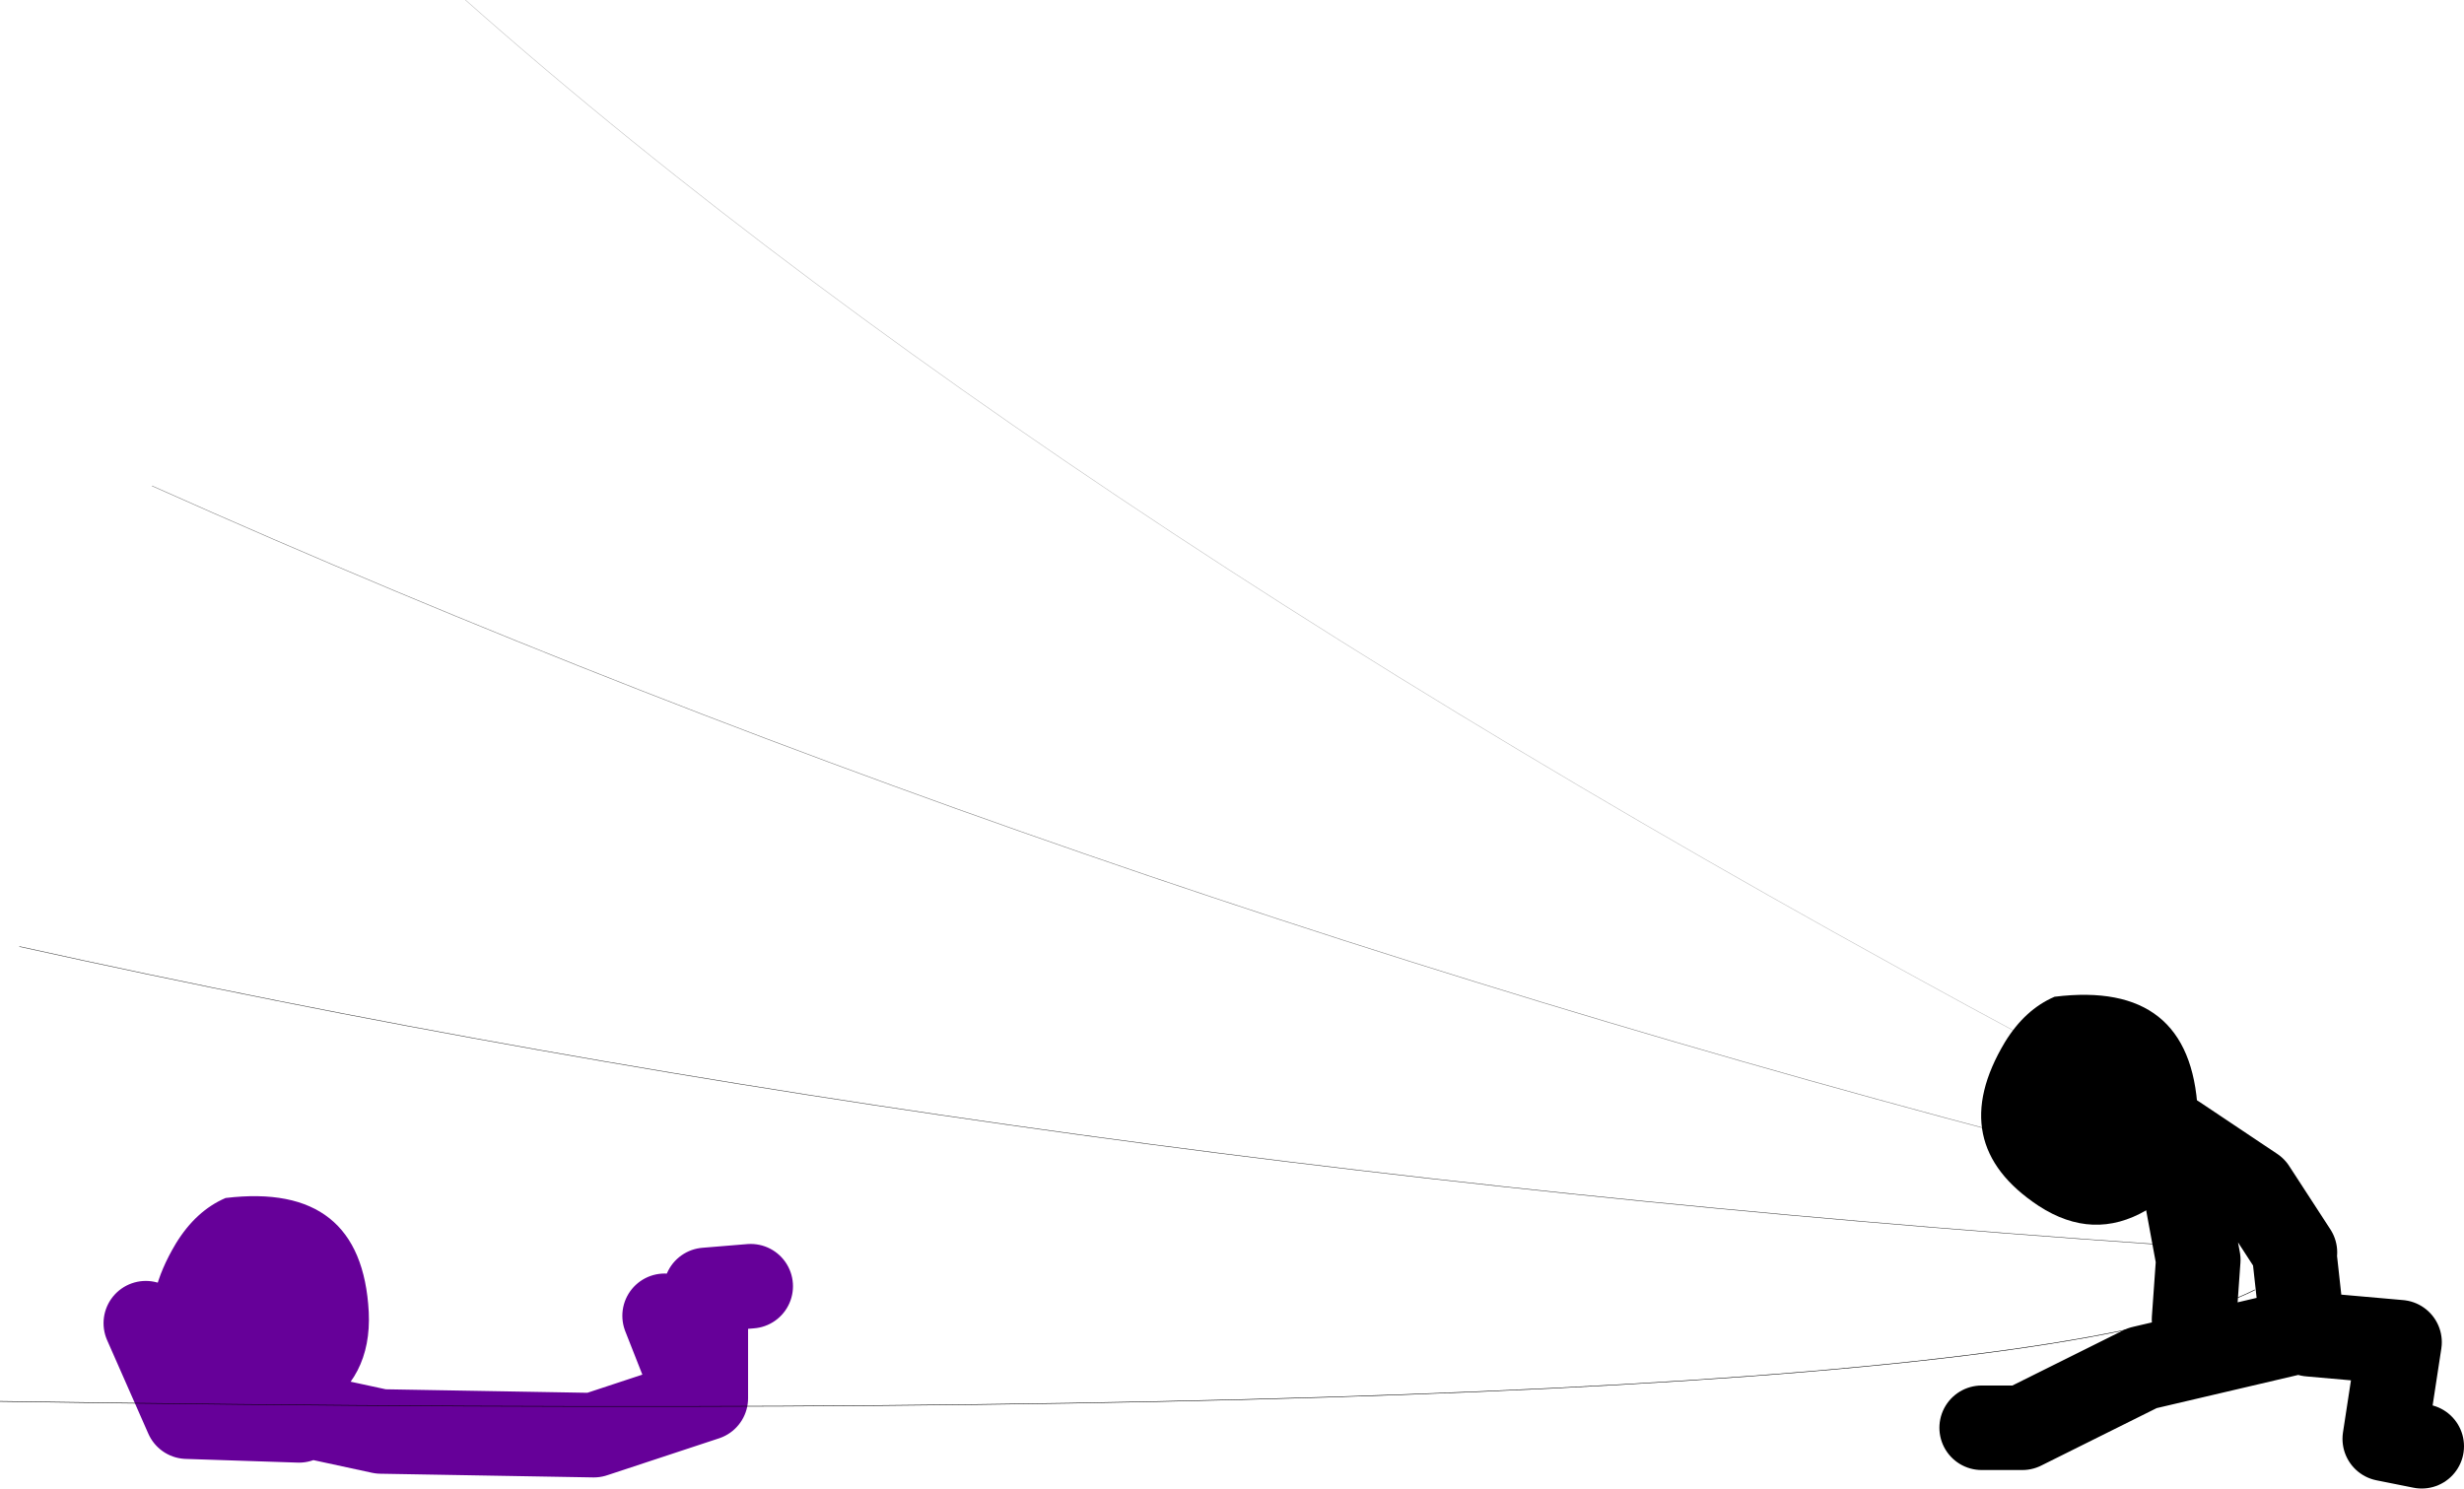
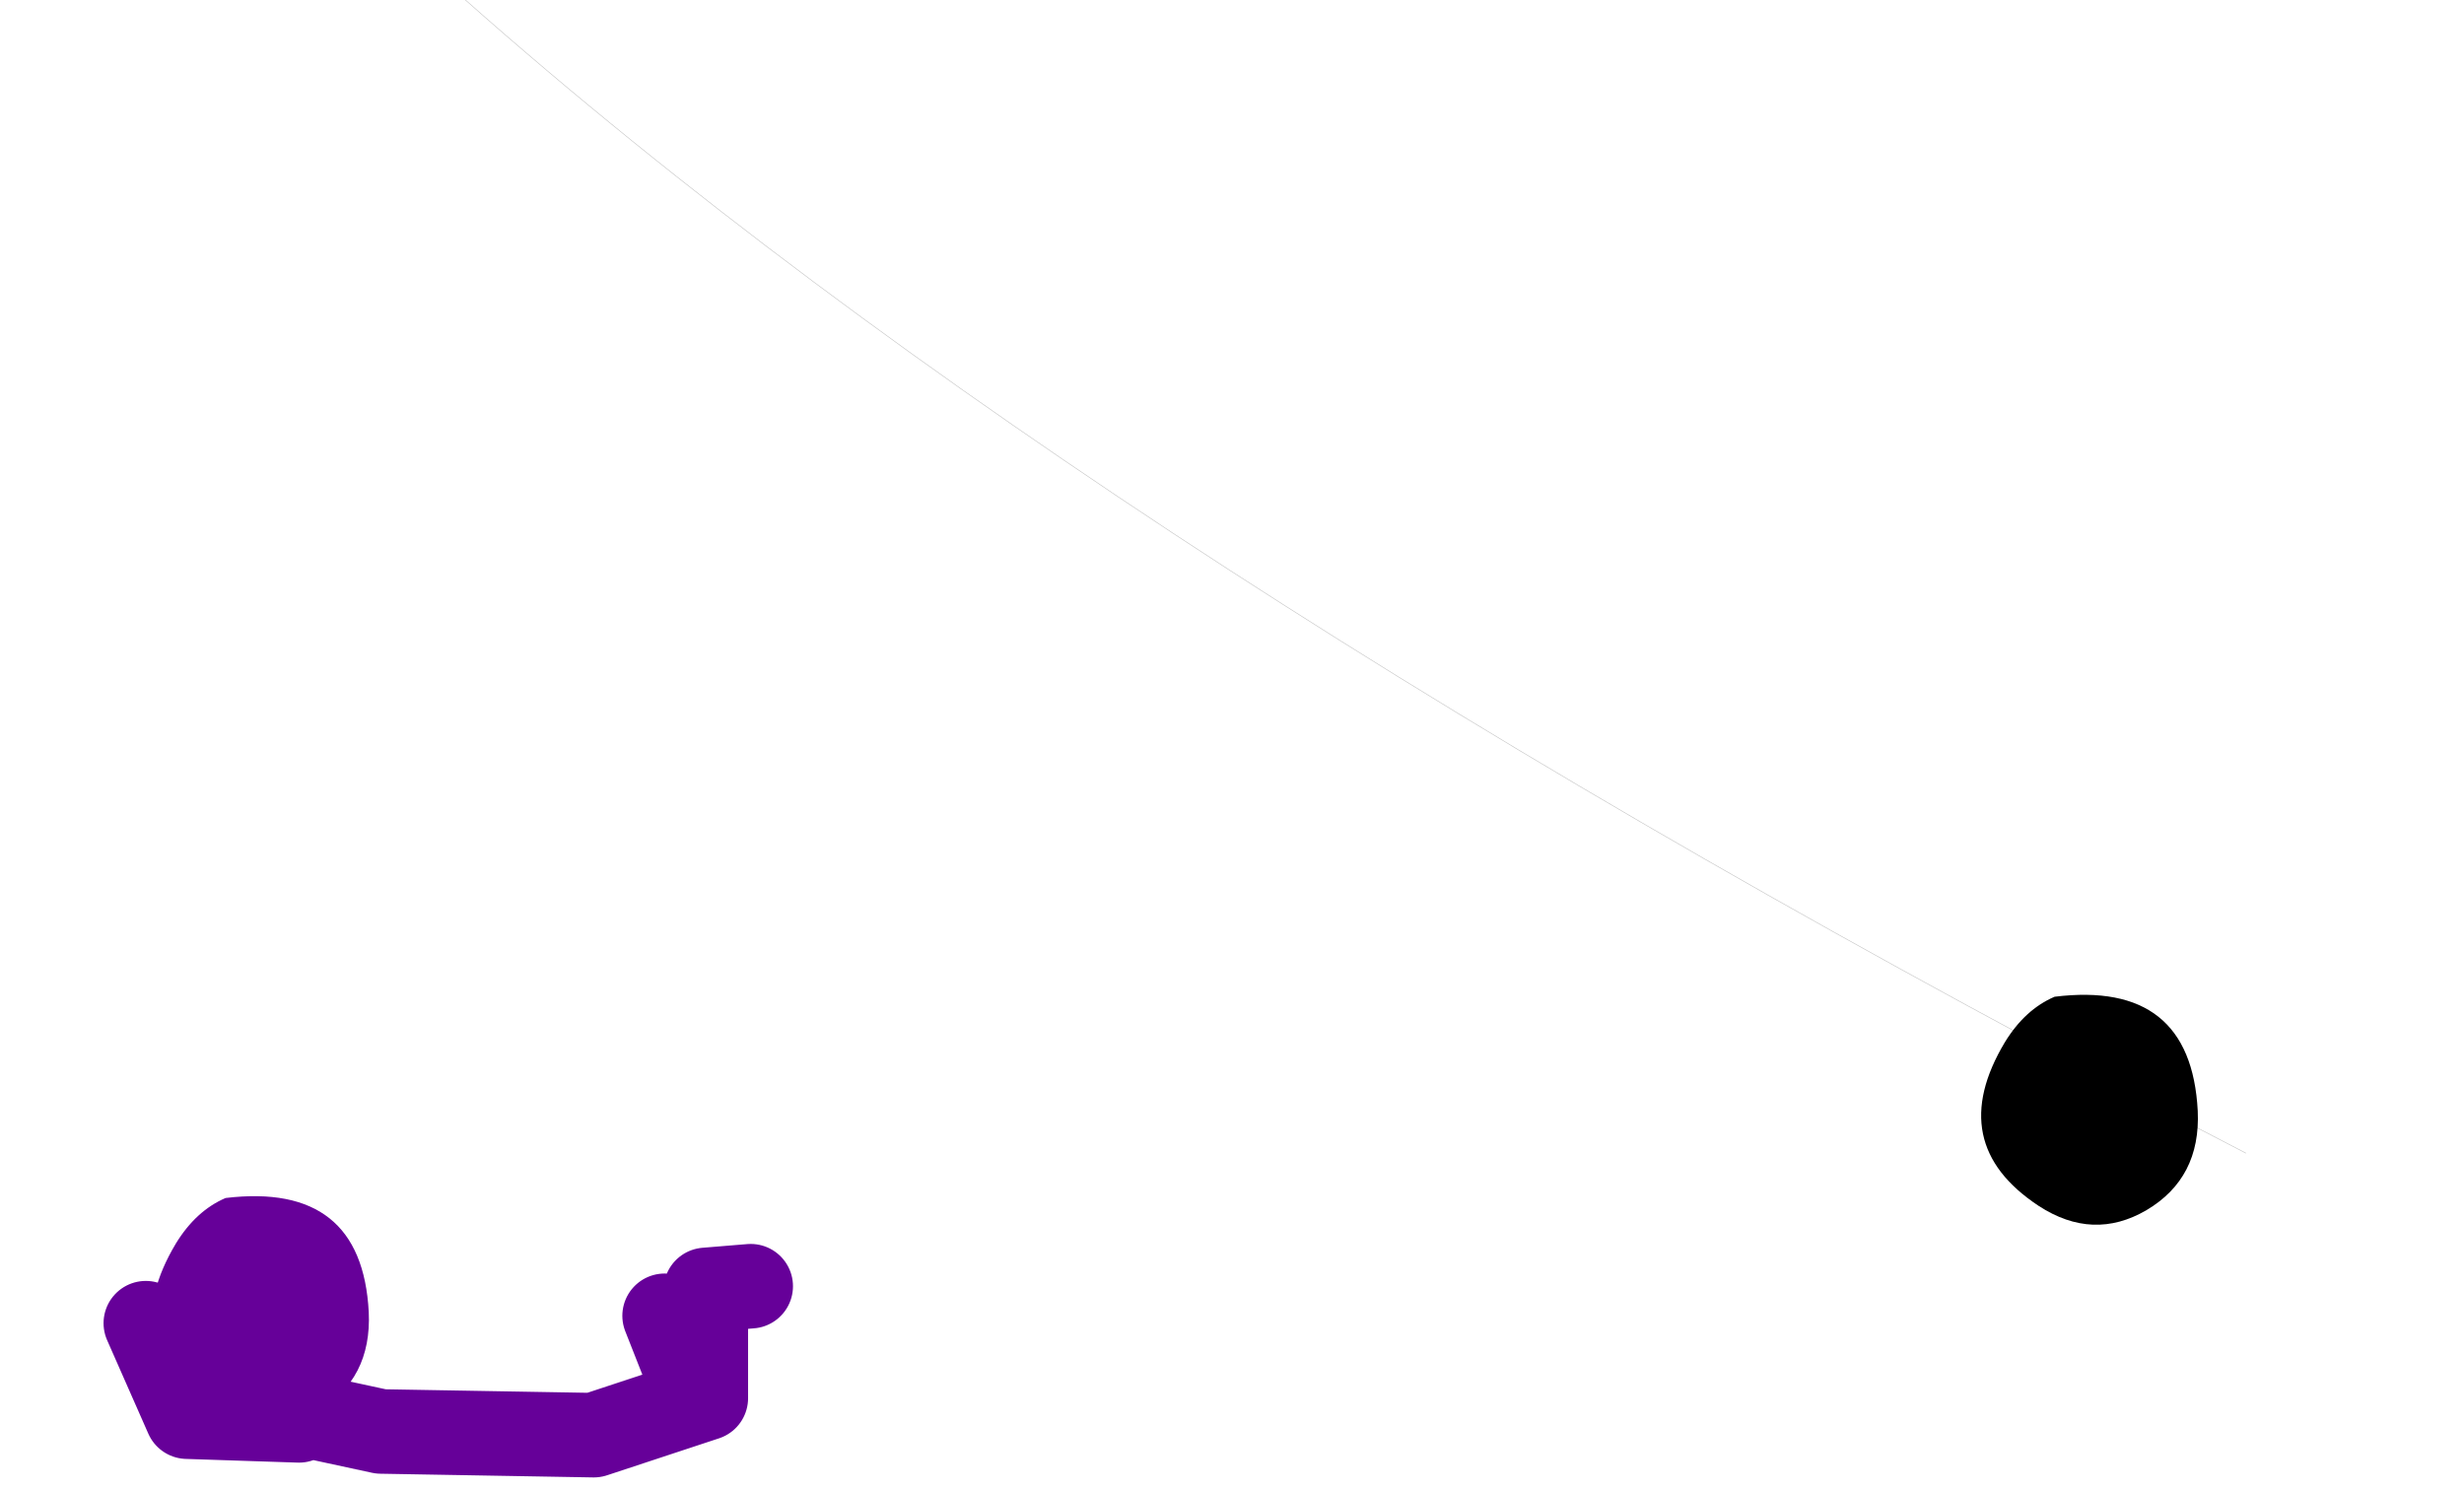
<svg xmlns="http://www.w3.org/2000/svg" height="140.9px" width="233.2px">
  <g transform="matrix(1.0, 0.0, 0.0, 1.0, 173.95, 49.1)">
-     <path d="M-172.1 40.5 Q-76.05 61.8 37.1 69.15" fill="none" stroke="#000000" stroke-linecap="round" stroke-linejoin="round" stroke-opacity="0.753" stroke-width="0.05" />
-     <path d="M-159.55 -3.1 Q-68.9 37.4 36.2 63.45" fill="none" stroke="#000000" stroke-linecap="round" stroke-linejoin="round" stroke-opacity="0.502" stroke-width="0.05" />
    <path d="M38.6 60.05 Q-70.0 3.95 -129.9 -49.1" fill="none" stroke="#000000" stroke-linecap="round" stroke-linejoin="round" stroke-opacity="0.251" stroke-width="0.05" />
    <path d="M-146.0 84.65 L-137.9 86.4 -117.75 86.75 -107.15 83.25 -107.15 73.0 -102.9 72.65 M-145.65 85.35 L-156.25 85.0 -160.15 76.15 M-108.55 81.8 L-111.05 75.45" fill="none" stroke="#660099" stroke-linecap="round" stroke-linejoin="round" stroke-width="8.0" />
    <path d="M-139.05 75.1 Q-138.75 81.45 -143.9 84.5 -149.0 87.45 -154.1 84.1 -163.05 78.2 -157.3 68.6 -155.4 65.5 -152.6 64.3 -139.7 62.75 -139.05 75.1" fill="#660099" fill-rule="evenodd" stroke="none" />
-     <path d="M43.95 76.85 L28.8 80.4 17.45 86.05 13.6 86.05 M43.25 69.45 L39.35 63.45 31.95 58.5 34.1 70.15 33.7 75.8 M44.65 77.2 L53.15 77.95 51.75 87.1 55.25 87.8 M43.95 76.5 L43.25 70.15" fill="none" stroke="#000000" stroke-linecap="round" stroke-linejoin="round" stroke-width="8.0" />
    <path d="M29.2 65.45 Q24.15 68.4 19.0 65.05 10.05 59.15 15.8 49.55 17.7 46.45 20.5 45.25 33.4 43.65 34.05 56.05 34.35 62.4 29.2 65.45" fill="#000000" fill-rule="evenodd" stroke="none" />
-     <path d="M39.45 73.0 Q13.0 86.35 -173.95 83.55" fill="none" stroke="#000000" stroke-linecap="round" stroke-linejoin="round" stroke-width="0.05" />
  </g>
</svg>